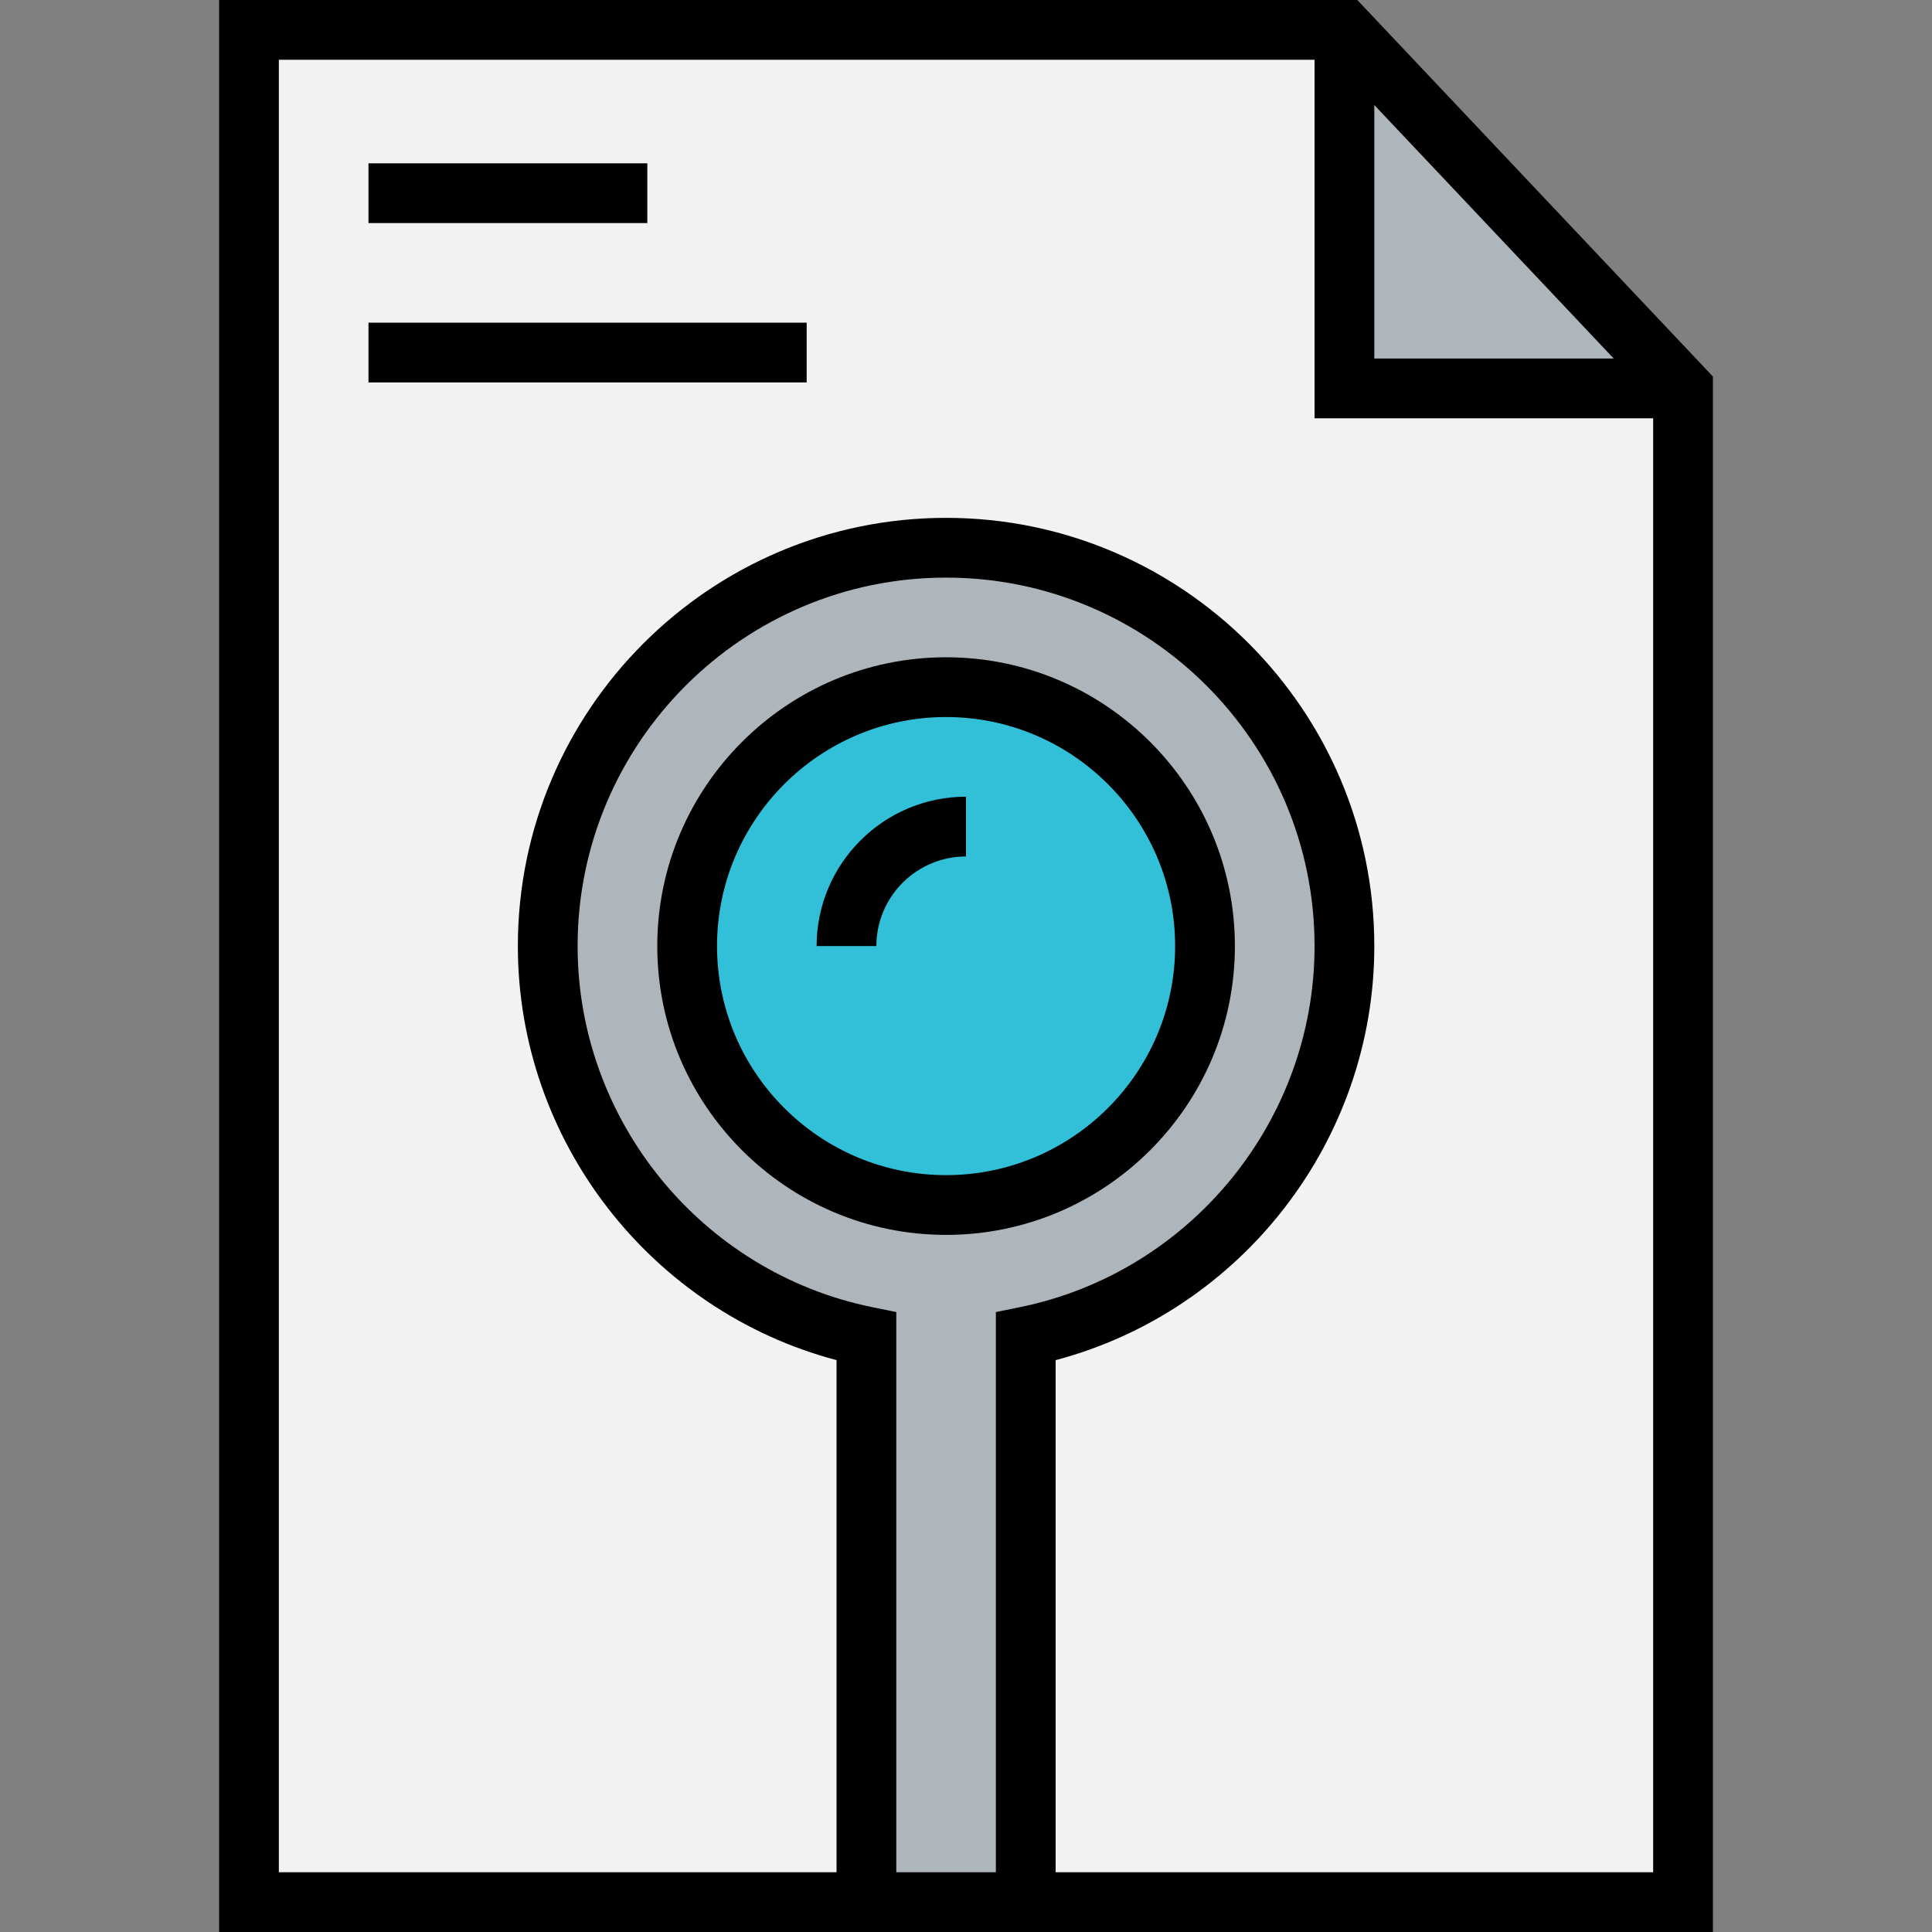
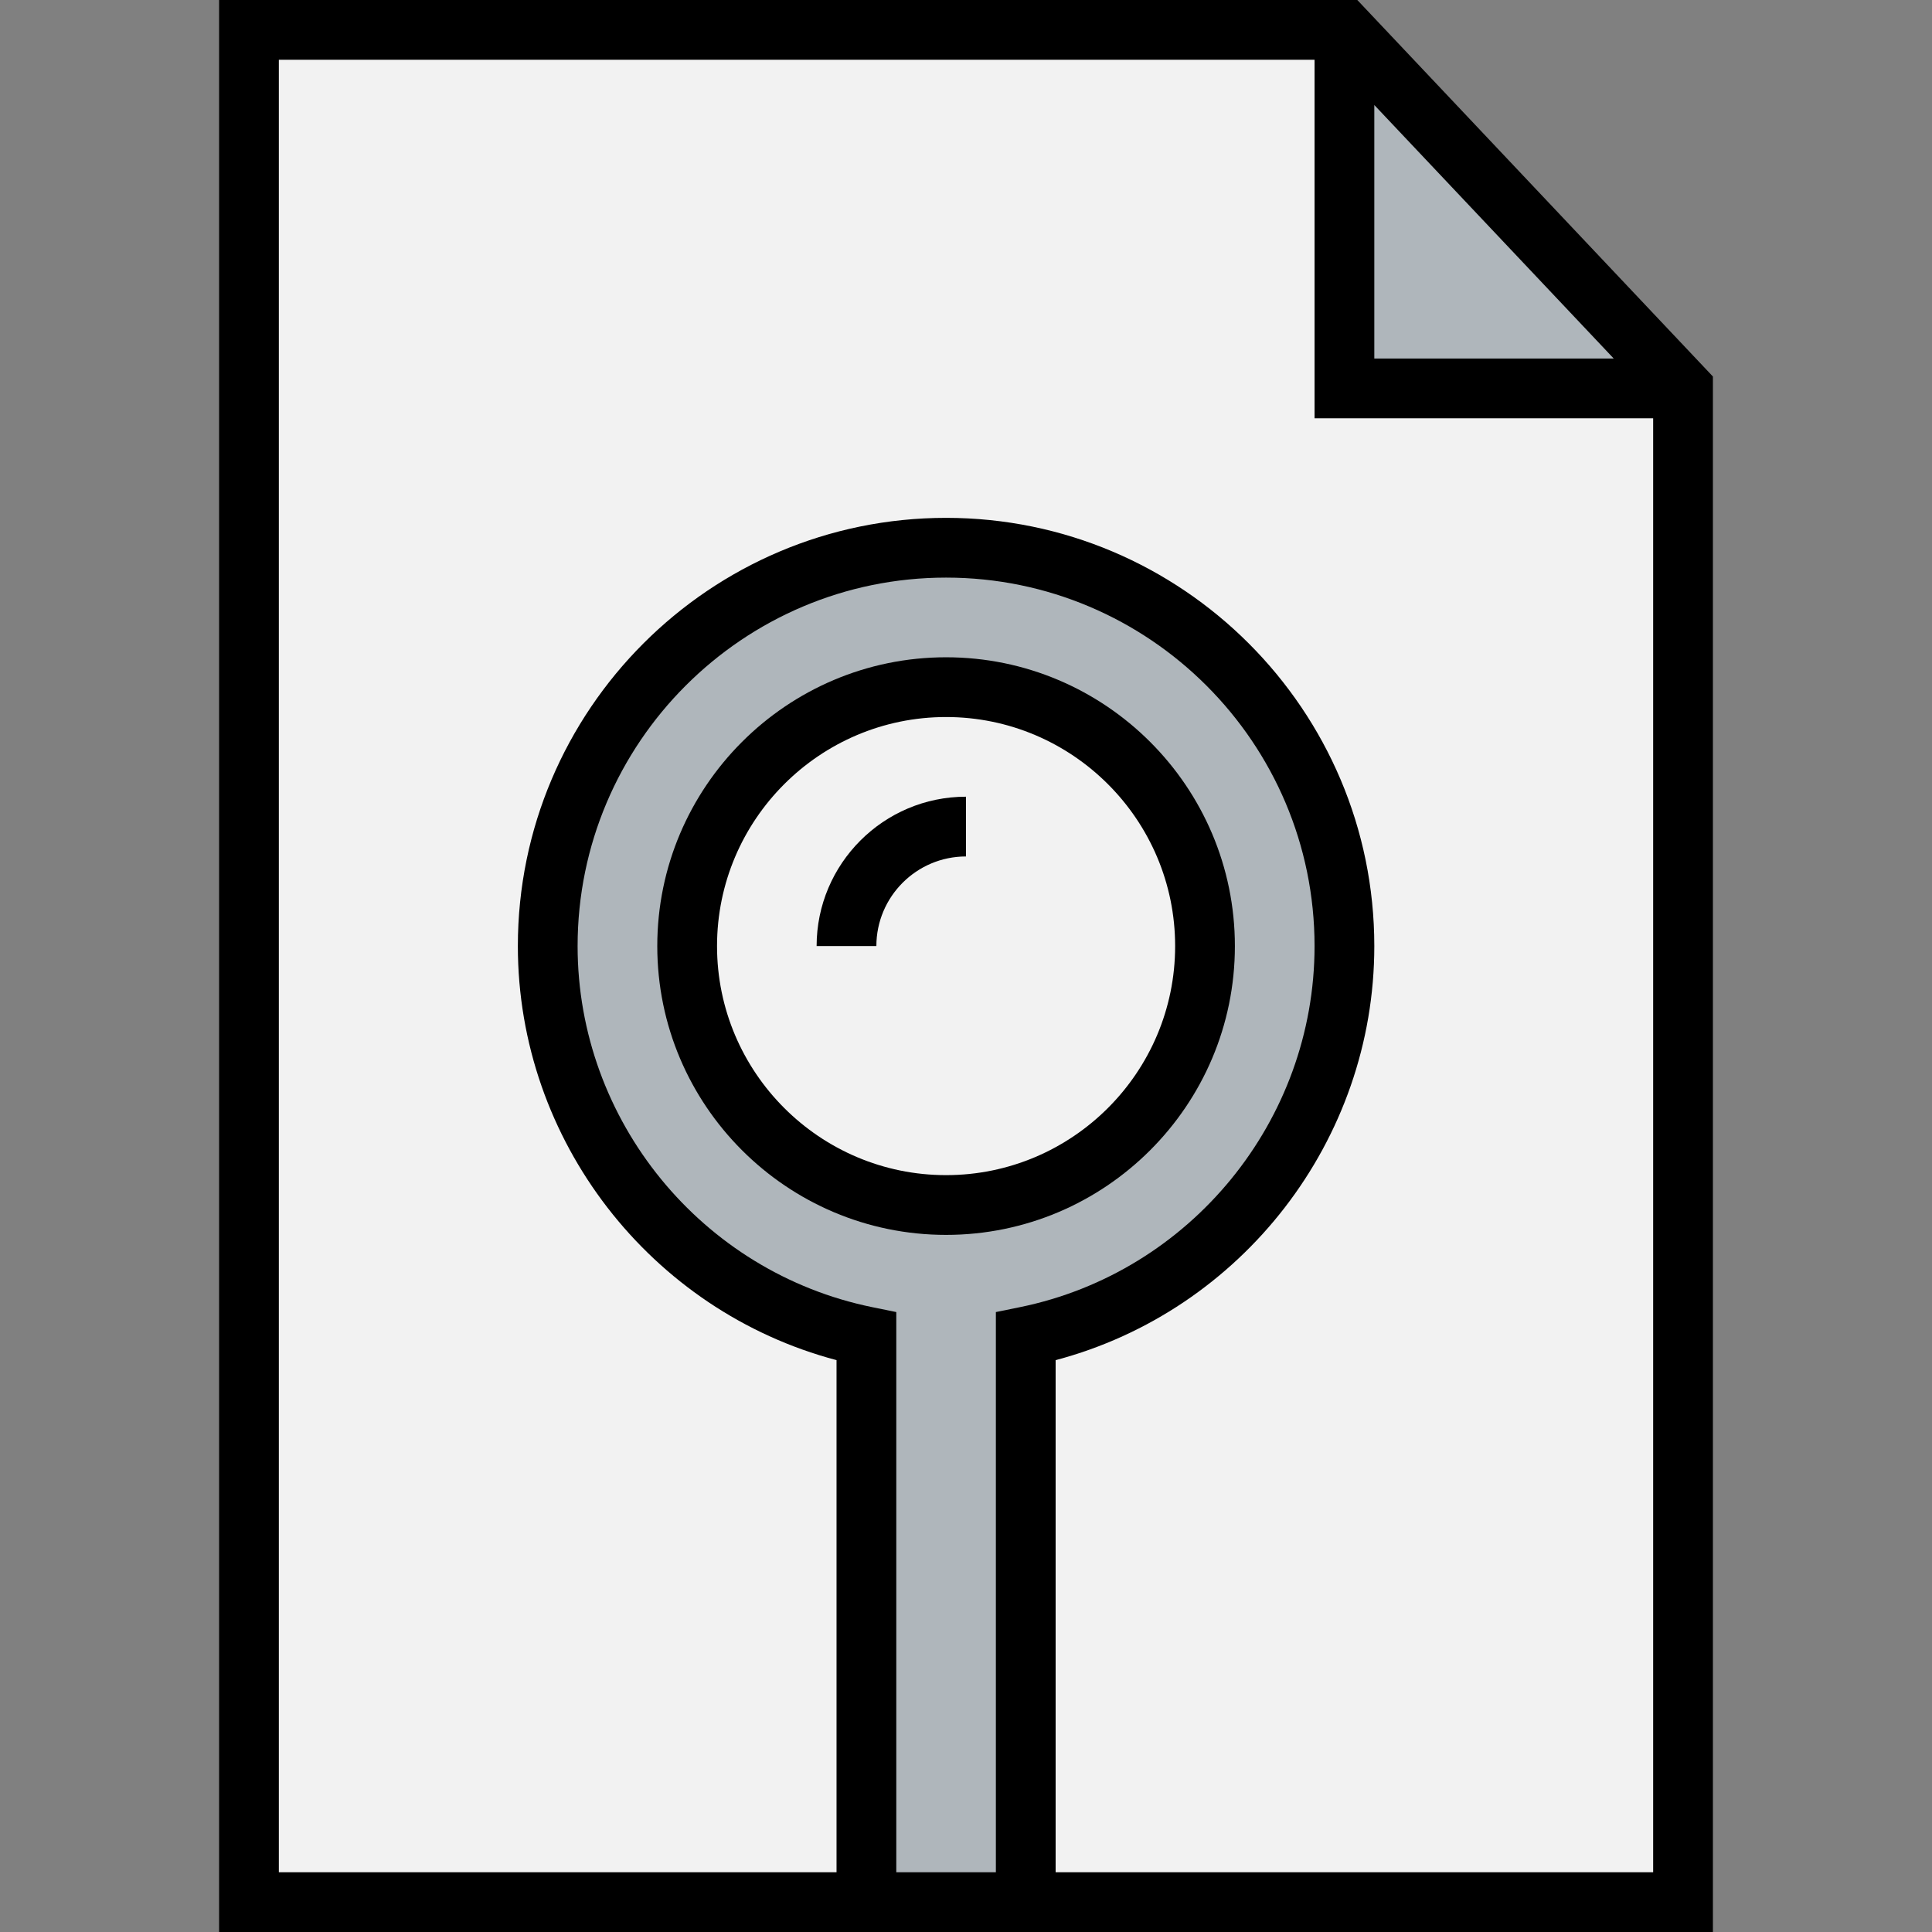
<svg xmlns="http://www.w3.org/2000/svg" version="1.1" id="Layer_1" x="0px" y="0px" viewBox="0 0 485 485" style="enable-background:new 0 0 485 485;" xml:space="preserve">
  <rect x="0" y="0" width="485" height="485" fill="#808080" stroke="none" />
  <g>
    <g>
      <polygon style="fill:#AFB6BB;" points="337.5,7.5 422.5,97.5 337.5,97.5   " />
      <polygon style="fill:#F2F2F2;" points="422.5,97.5 422.5,477.5 62.5,477.5 62.5,7.5 337.5,7.5 337.5,97.5   " />
    </g>
    <g>
-       <circle style="fill:#31C0D8;" cx="237.5" cy="237.5" r="65" />
      <path style="fill:#AFB6BB;" d="M337.5,237.5c0,48.4-34.4,88.7-80,98v142h-40v-142c-45.6-9.3-80-49.6-80-98    c0-55.2,44.8-100,100-100S337.5,182.3,337.5,237.5z M302.5,237.5c0-35.9-29.1-65-65-65s-65,29.1-65,65s29.1,65,65,65    S302.5,273.4,302.5,237.5z" />
    </g>
    <g>
-       <path d="M340.732,0H55v485h155h55h165V94.518L340.732,0z M345,26.364L405.101,90H345V26.364z M225,470V329.375l-6.001-1.224    C176.121,319.407,145,281.282,145,237.5c0-51.005,41.495-92.5,92.5-92.5s92.5,41.495,92.5,92.5    c0,43.782-31.121,81.907-73.999,90.651L250,329.375V470H225z M265,470V341.444c46.71-12.366,80-55.129,80-103.944    c0-59.276-48.225-107.5-107.5-107.5S130,178.224,130,237.5c0,48.815,33.29,91.578,80,103.944V470H70V15h260v90h85v365H265z" />
+       <path d="M340.732,0H55v485h155h55h165V94.518L340.732,0z M345,26.364L405.101,90H345z M225,470V329.375l-6.001-1.224    C176.121,319.407,145,281.282,145,237.5c0-51.005,41.495-92.5,92.5-92.5s92.5,41.495,92.5,92.5    c0,43.782-31.121,81.907-73.999,90.651L250,329.375V470H225z M265,470V341.444c46.71-12.366,80-55.129,80-103.944    c0-59.276-48.225-107.5-107.5-107.5S130,178.224,130,237.5c0,48.815,33.29,91.578,80,103.944V470H70V15h260v90h85v365H265z" />
      <path d="M310,237.5c0-39.977-32.523-72.5-72.5-72.5S165,197.523,165,237.5s32.523,72.5,72.5,72.5S310,277.477,310,237.5z     M237.5,295c-31.706,0-57.5-25.794-57.5-57.5s25.794-57.5,57.5-57.5s57.5,25.794,57.5,57.5S269.206,295,237.5,295z" />
      <path d="M205,237.5h15c0-12.407,10.094-22.5,22.5-22.5v-15C221.822,200,205,216.822,205,237.5z" />
-       <rect x="92.5" y="41" width="70" height="15" />
-       <rect x="92.5" y="81" width="110" height="15" />
    </g>
  </g>
  <g>
</g>
  <g>
</g>
  <g>
</g>
  <g>
</g>
  <g>
</g>
  <g>
</g>
  <g>
</g>
  <g>
</g>
  <g>
</g>
  <g>
</g>
  <g>
</g>
  <g>
</g>
  <g>
</g>
  <g>
</g>
  <g>
</g>
</svg>